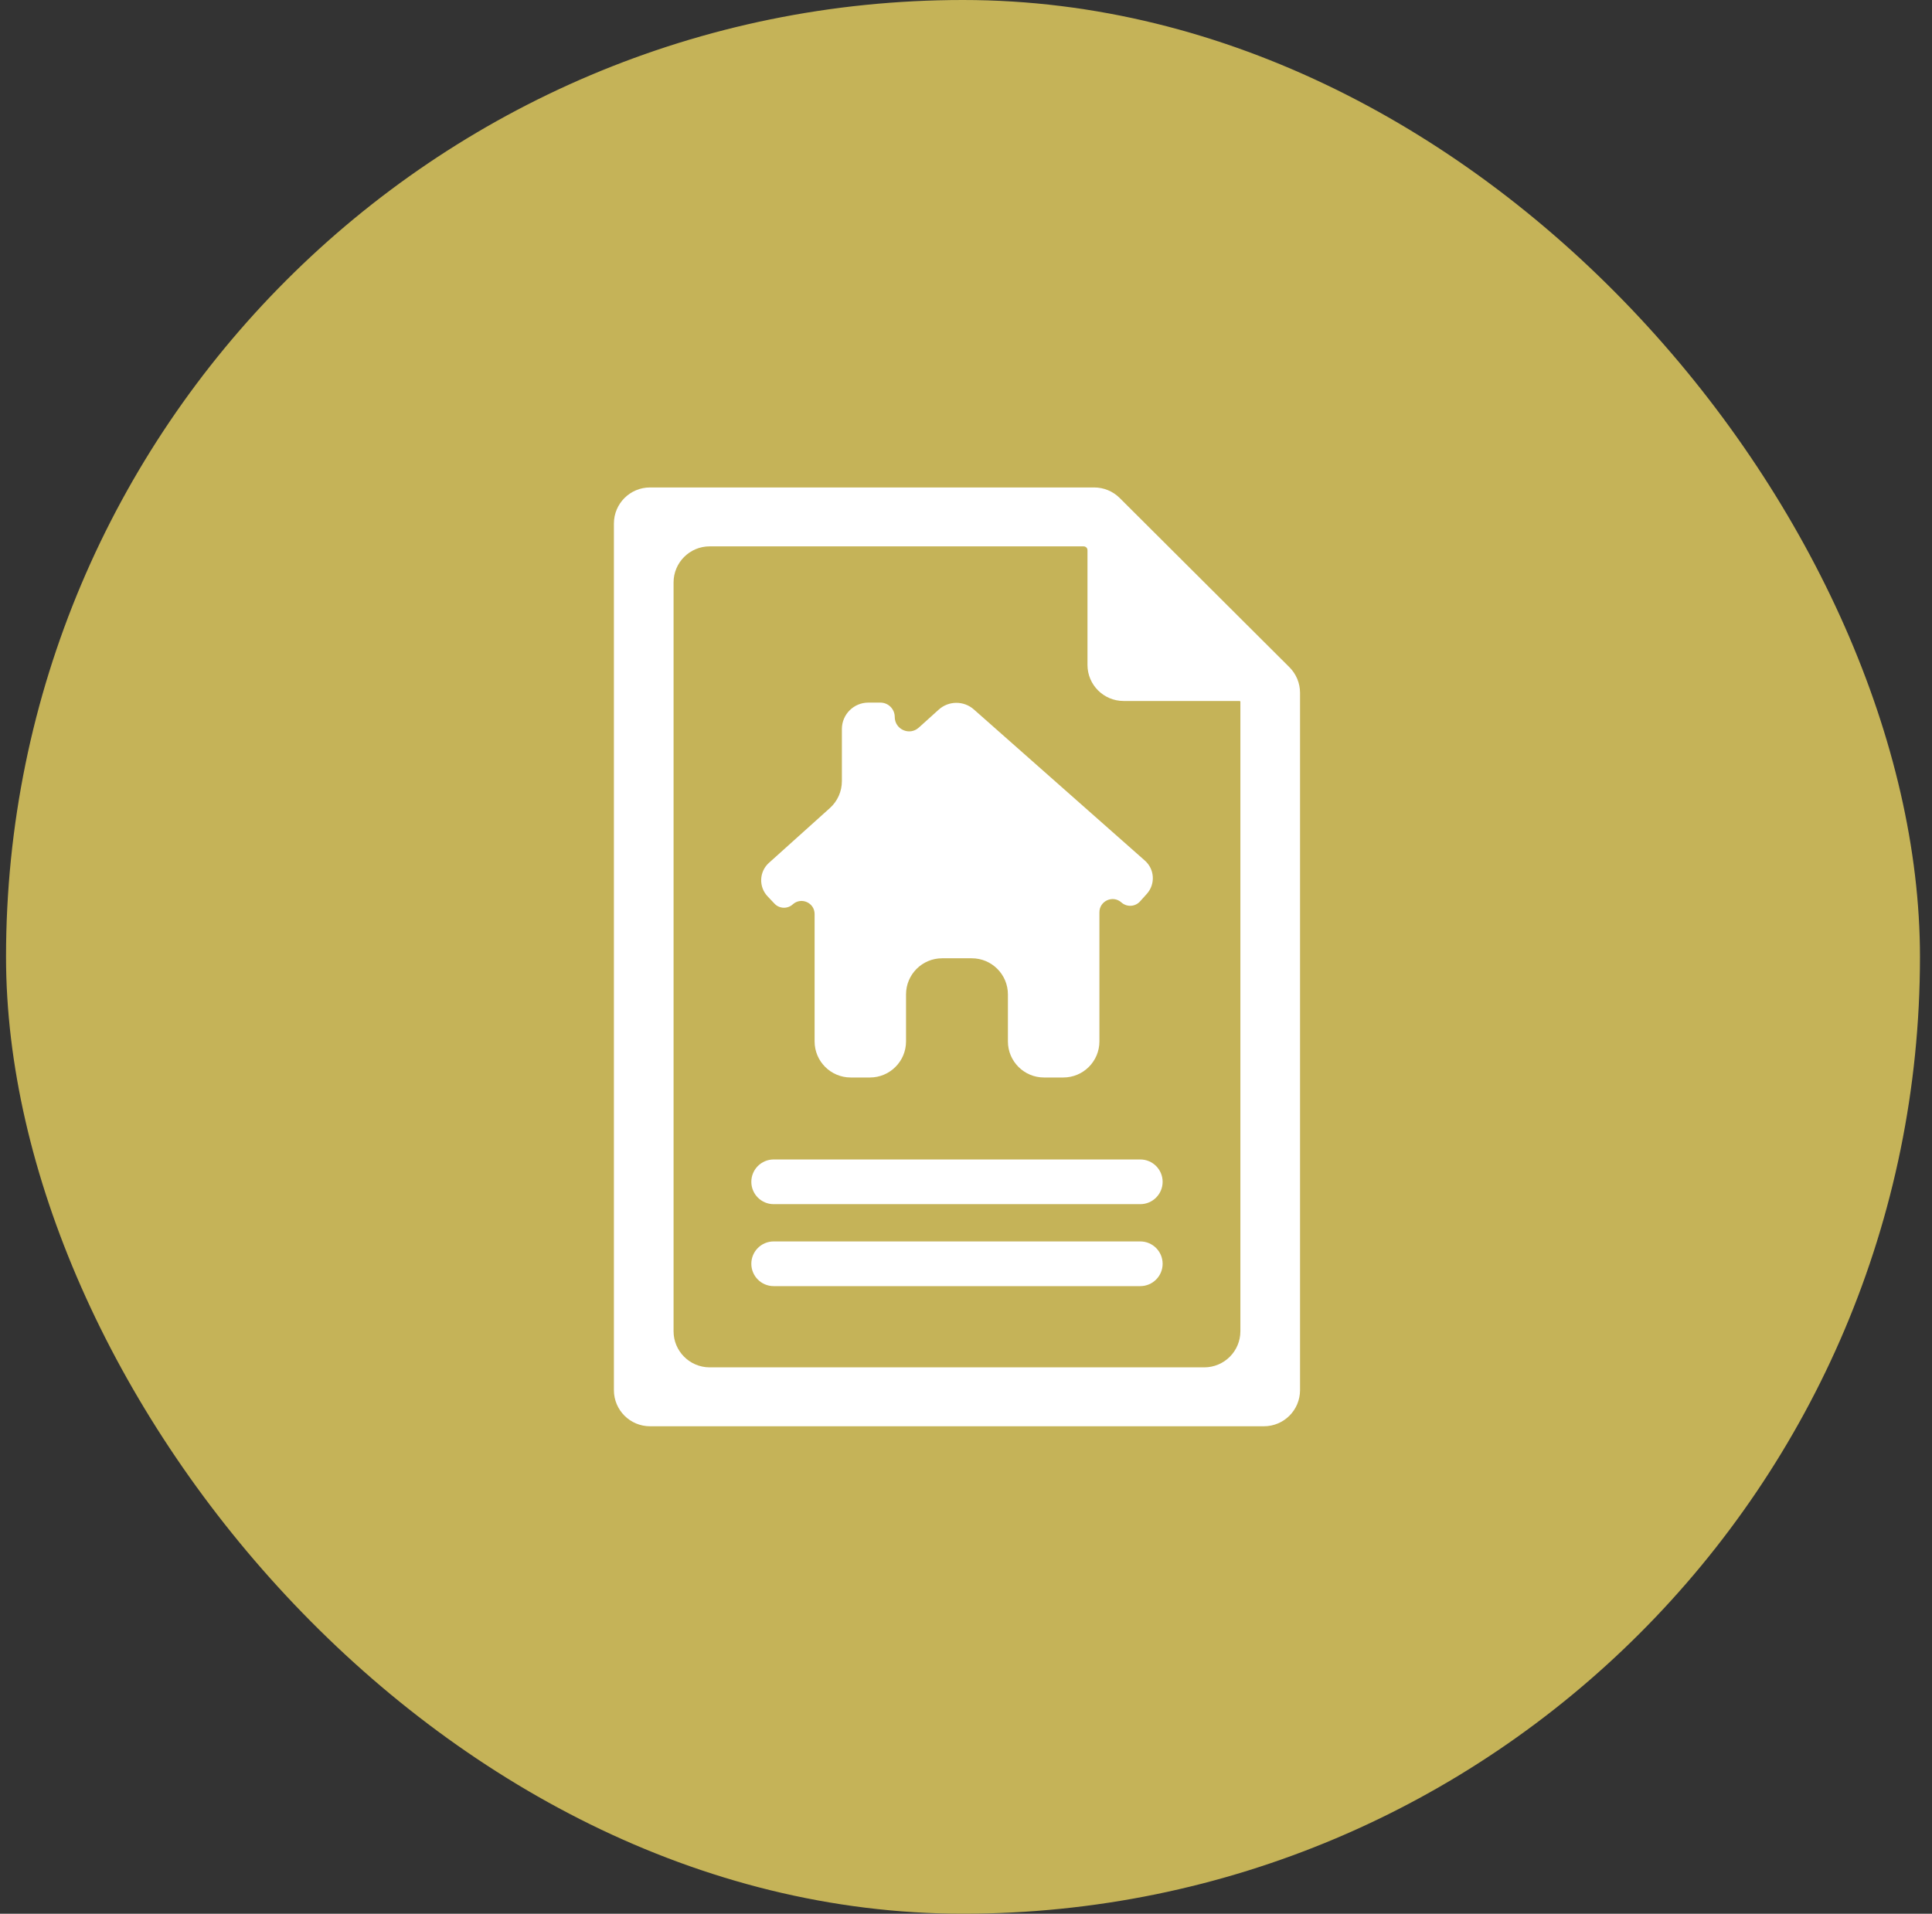
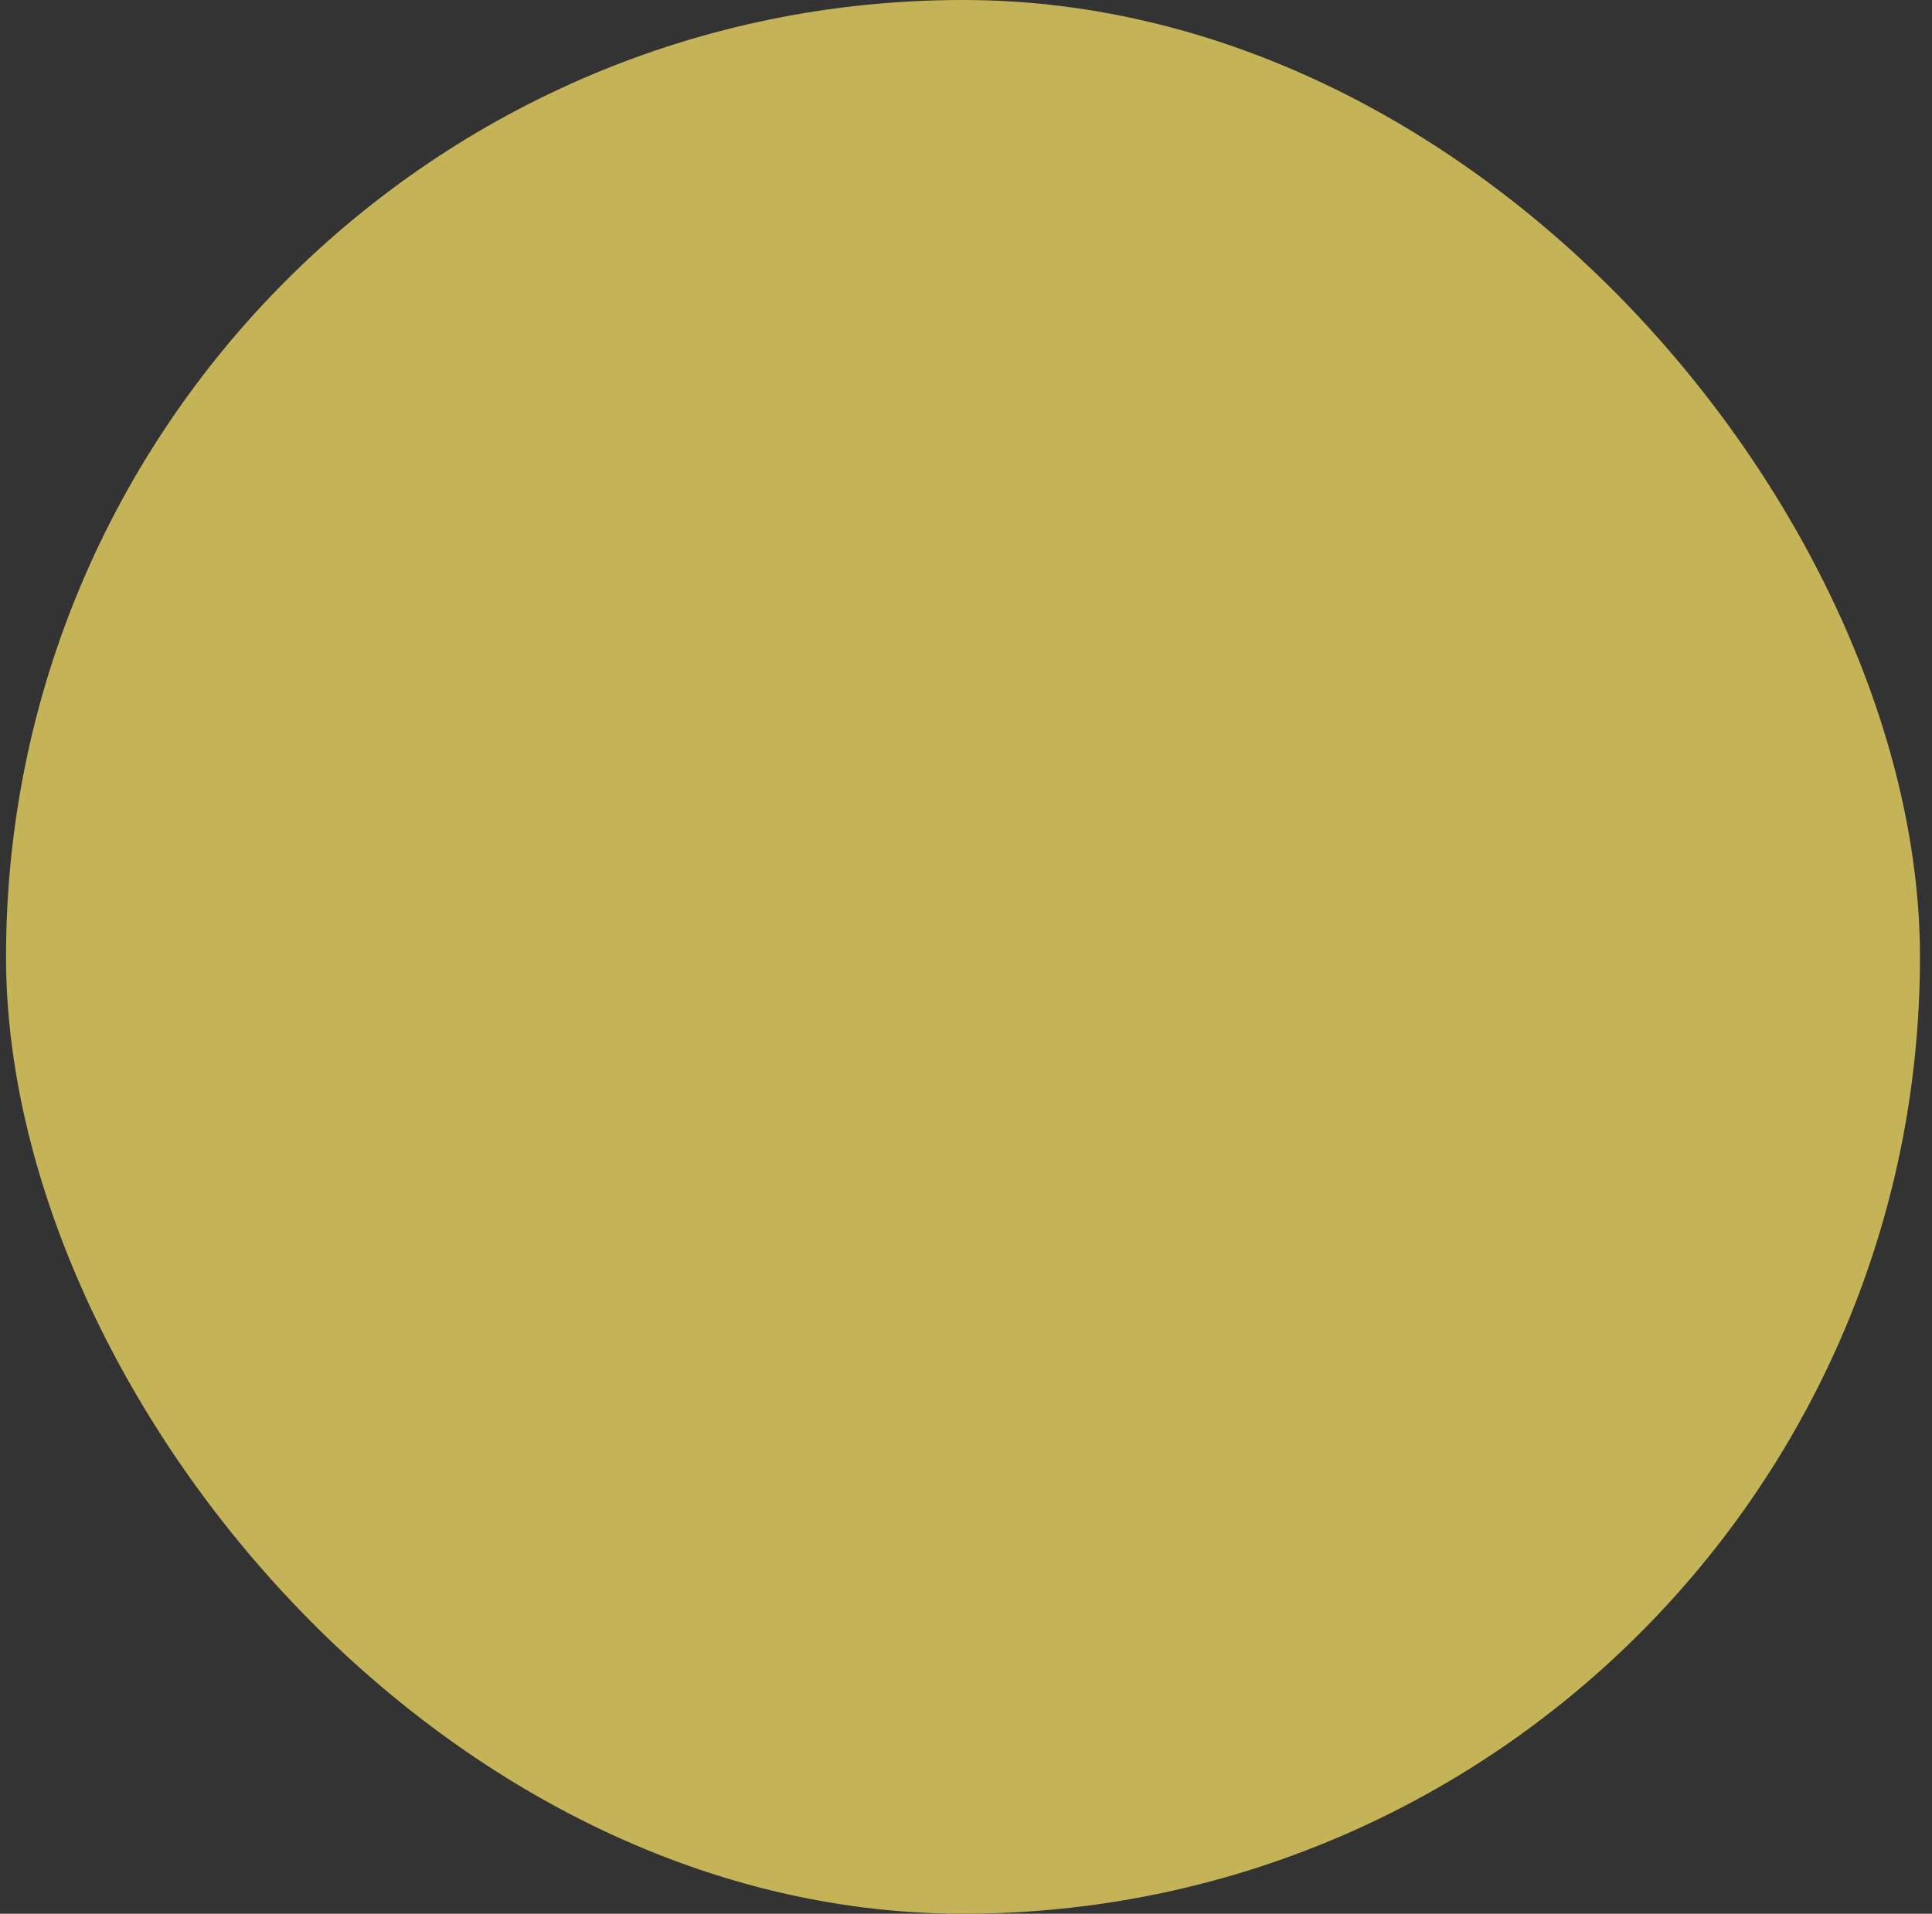
<svg xmlns="http://www.w3.org/2000/svg" width="107" height="106" viewBox="0 0 107 106" fill="none">
  <rect x="0" y="0" width="107" height="106" fill="#333333" stroke="none" />
  <rect x="0.334" width="106" height="106" rx="53" fill="#C5B358" />
-   <path d="M53.935 39.296C53.379 38.804 52.542 38.808 51.991 39.305L50.883 40.304C50.371 40.766 49.554 40.403 49.554 39.713V39.713C49.554 39.274 49.198 38.917 48.758 38.917H48.09C47.282 38.917 46.626 39.573 46.626 40.381V43.27C46.626 43.837 46.385 44.377 45.963 44.757L42.585 47.794C42.044 48.281 42.01 49.118 42.51 49.647L42.894 50.053C43.164 50.339 43.614 50.356 43.906 50.092V50.092C44.371 49.67 45.115 50 45.115 50.628V57.682C45.115 58.787 46.011 59.682 47.115 59.682H48.179C49.283 59.682 50.179 58.787 50.179 57.682V55.079C50.179 53.975 51.074 53.079 52.179 53.079H53.821C54.926 53.079 55.821 53.975 55.821 55.079V57.682C55.821 58.787 56.717 59.682 57.821 59.682H58.889C59.994 59.682 60.889 58.787 60.889 57.682V50.531C60.889 49.9 61.636 49.565 62.107 49.986V49.986C62.408 50.254 62.869 50.229 63.138 49.929L63.515 49.51C63.997 48.974 63.949 48.148 63.41 47.671L53.935 39.296ZM62.012 27.584C61.637 27.21 61.129 27 60.599 27H36C34.895 27 34 27.895 34 29V77C34 78.105 34.895 79 36 79H70C71.105 79 72 78.105 72 77V38.373C72 37.842 71.788 37.332 71.412 36.957L62.012 27.584ZM37.304 32.263C37.304 31.158 38.2 30.263 39.304 30.263H60.017C60.06 30.263 60.103 30.276 60.139 30.301V30.301C60.195 30.341 60.228 30.405 60.228 30.474V36.827C60.228 37.932 61.124 38.827 62.228 38.827H68.655C68.677 38.827 68.696 38.846 68.696 38.868V38.868V73.737C68.696 74.842 67.8 75.737 66.696 75.737H39.304C38.2 75.737 37.304 74.842 37.304 73.737V32.263ZM64.39 65.46C64.39 66.144 63.835 66.698 63.151 66.698H42.849C42.165 66.698 41.611 66.144 41.611 65.46V65.46C41.611 64.776 42.165 64.222 42.849 64.222H63.151C63.835 64.222 64.39 64.776 64.39 65.46V65.46ZM64.39 70C64.39 70.684 63.835 71.238 63.151 71.238H42.849C42.165 71.238 41.611 70.684 41.611 70V70C41.611 69.316 42.165 68.762 42.849 68.762H63.151C63.835 68.762 64.39 69.316 64.39 70V70Z" fill="white" />
</svg>